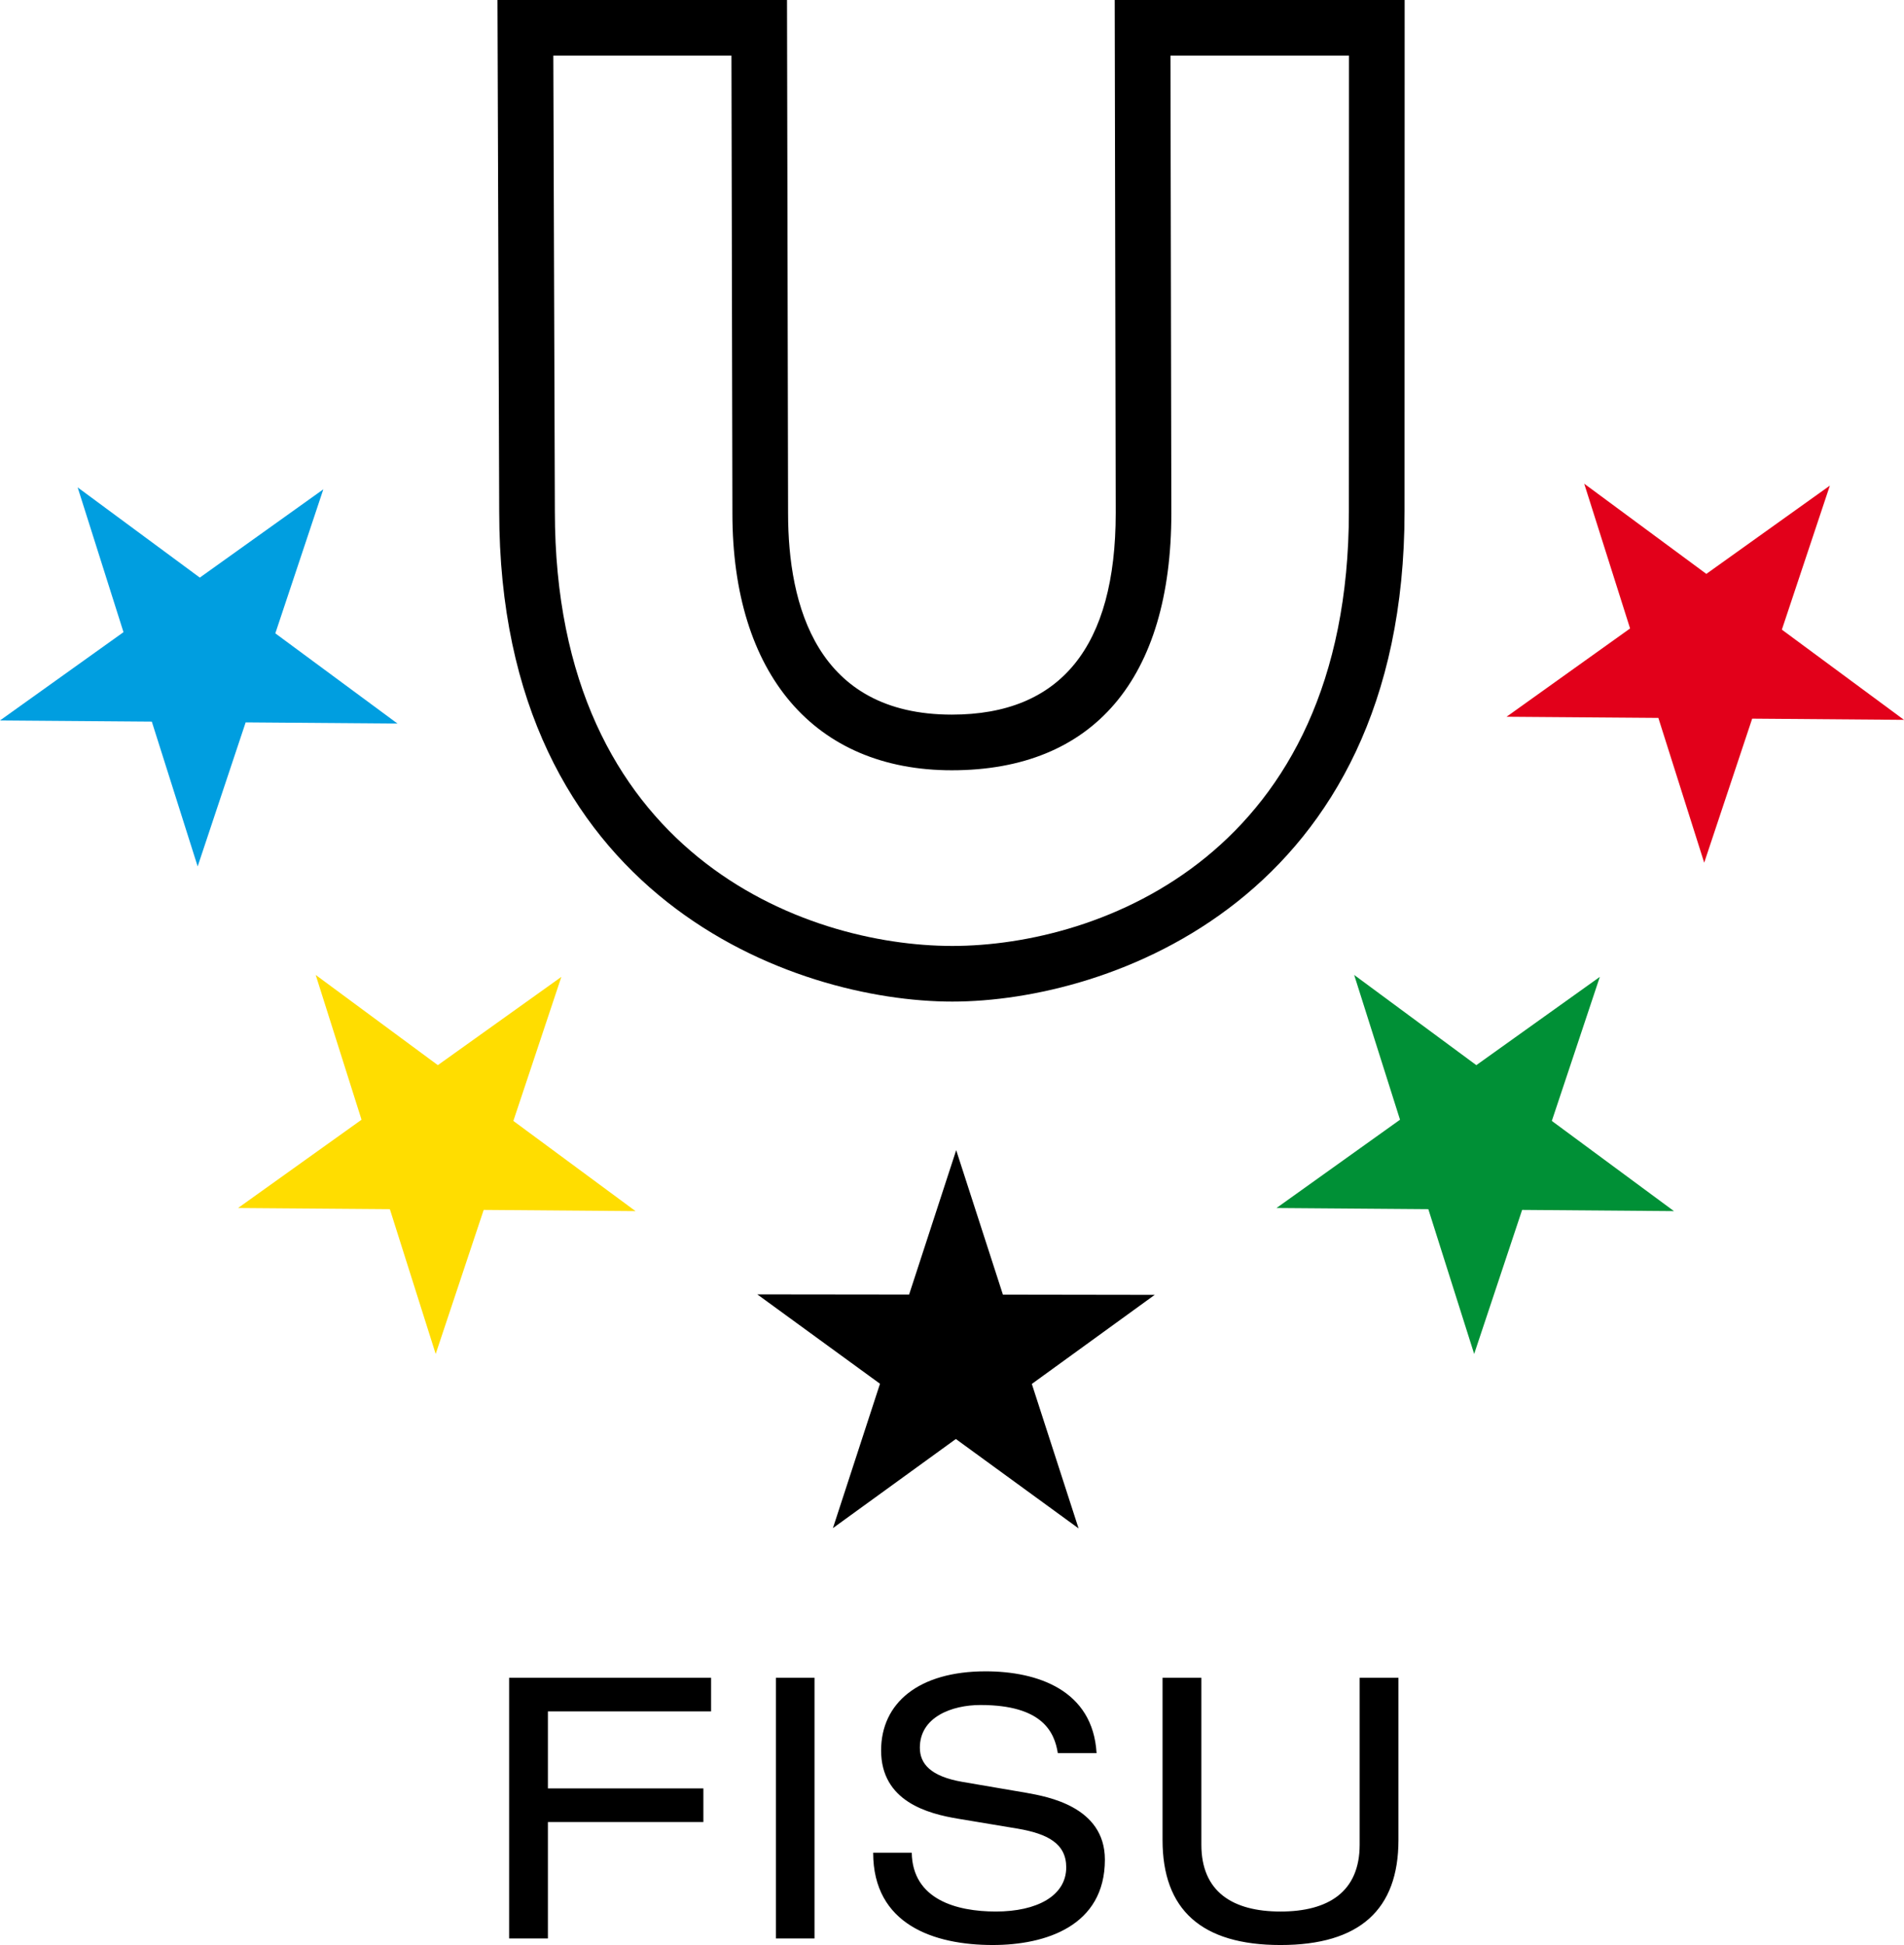
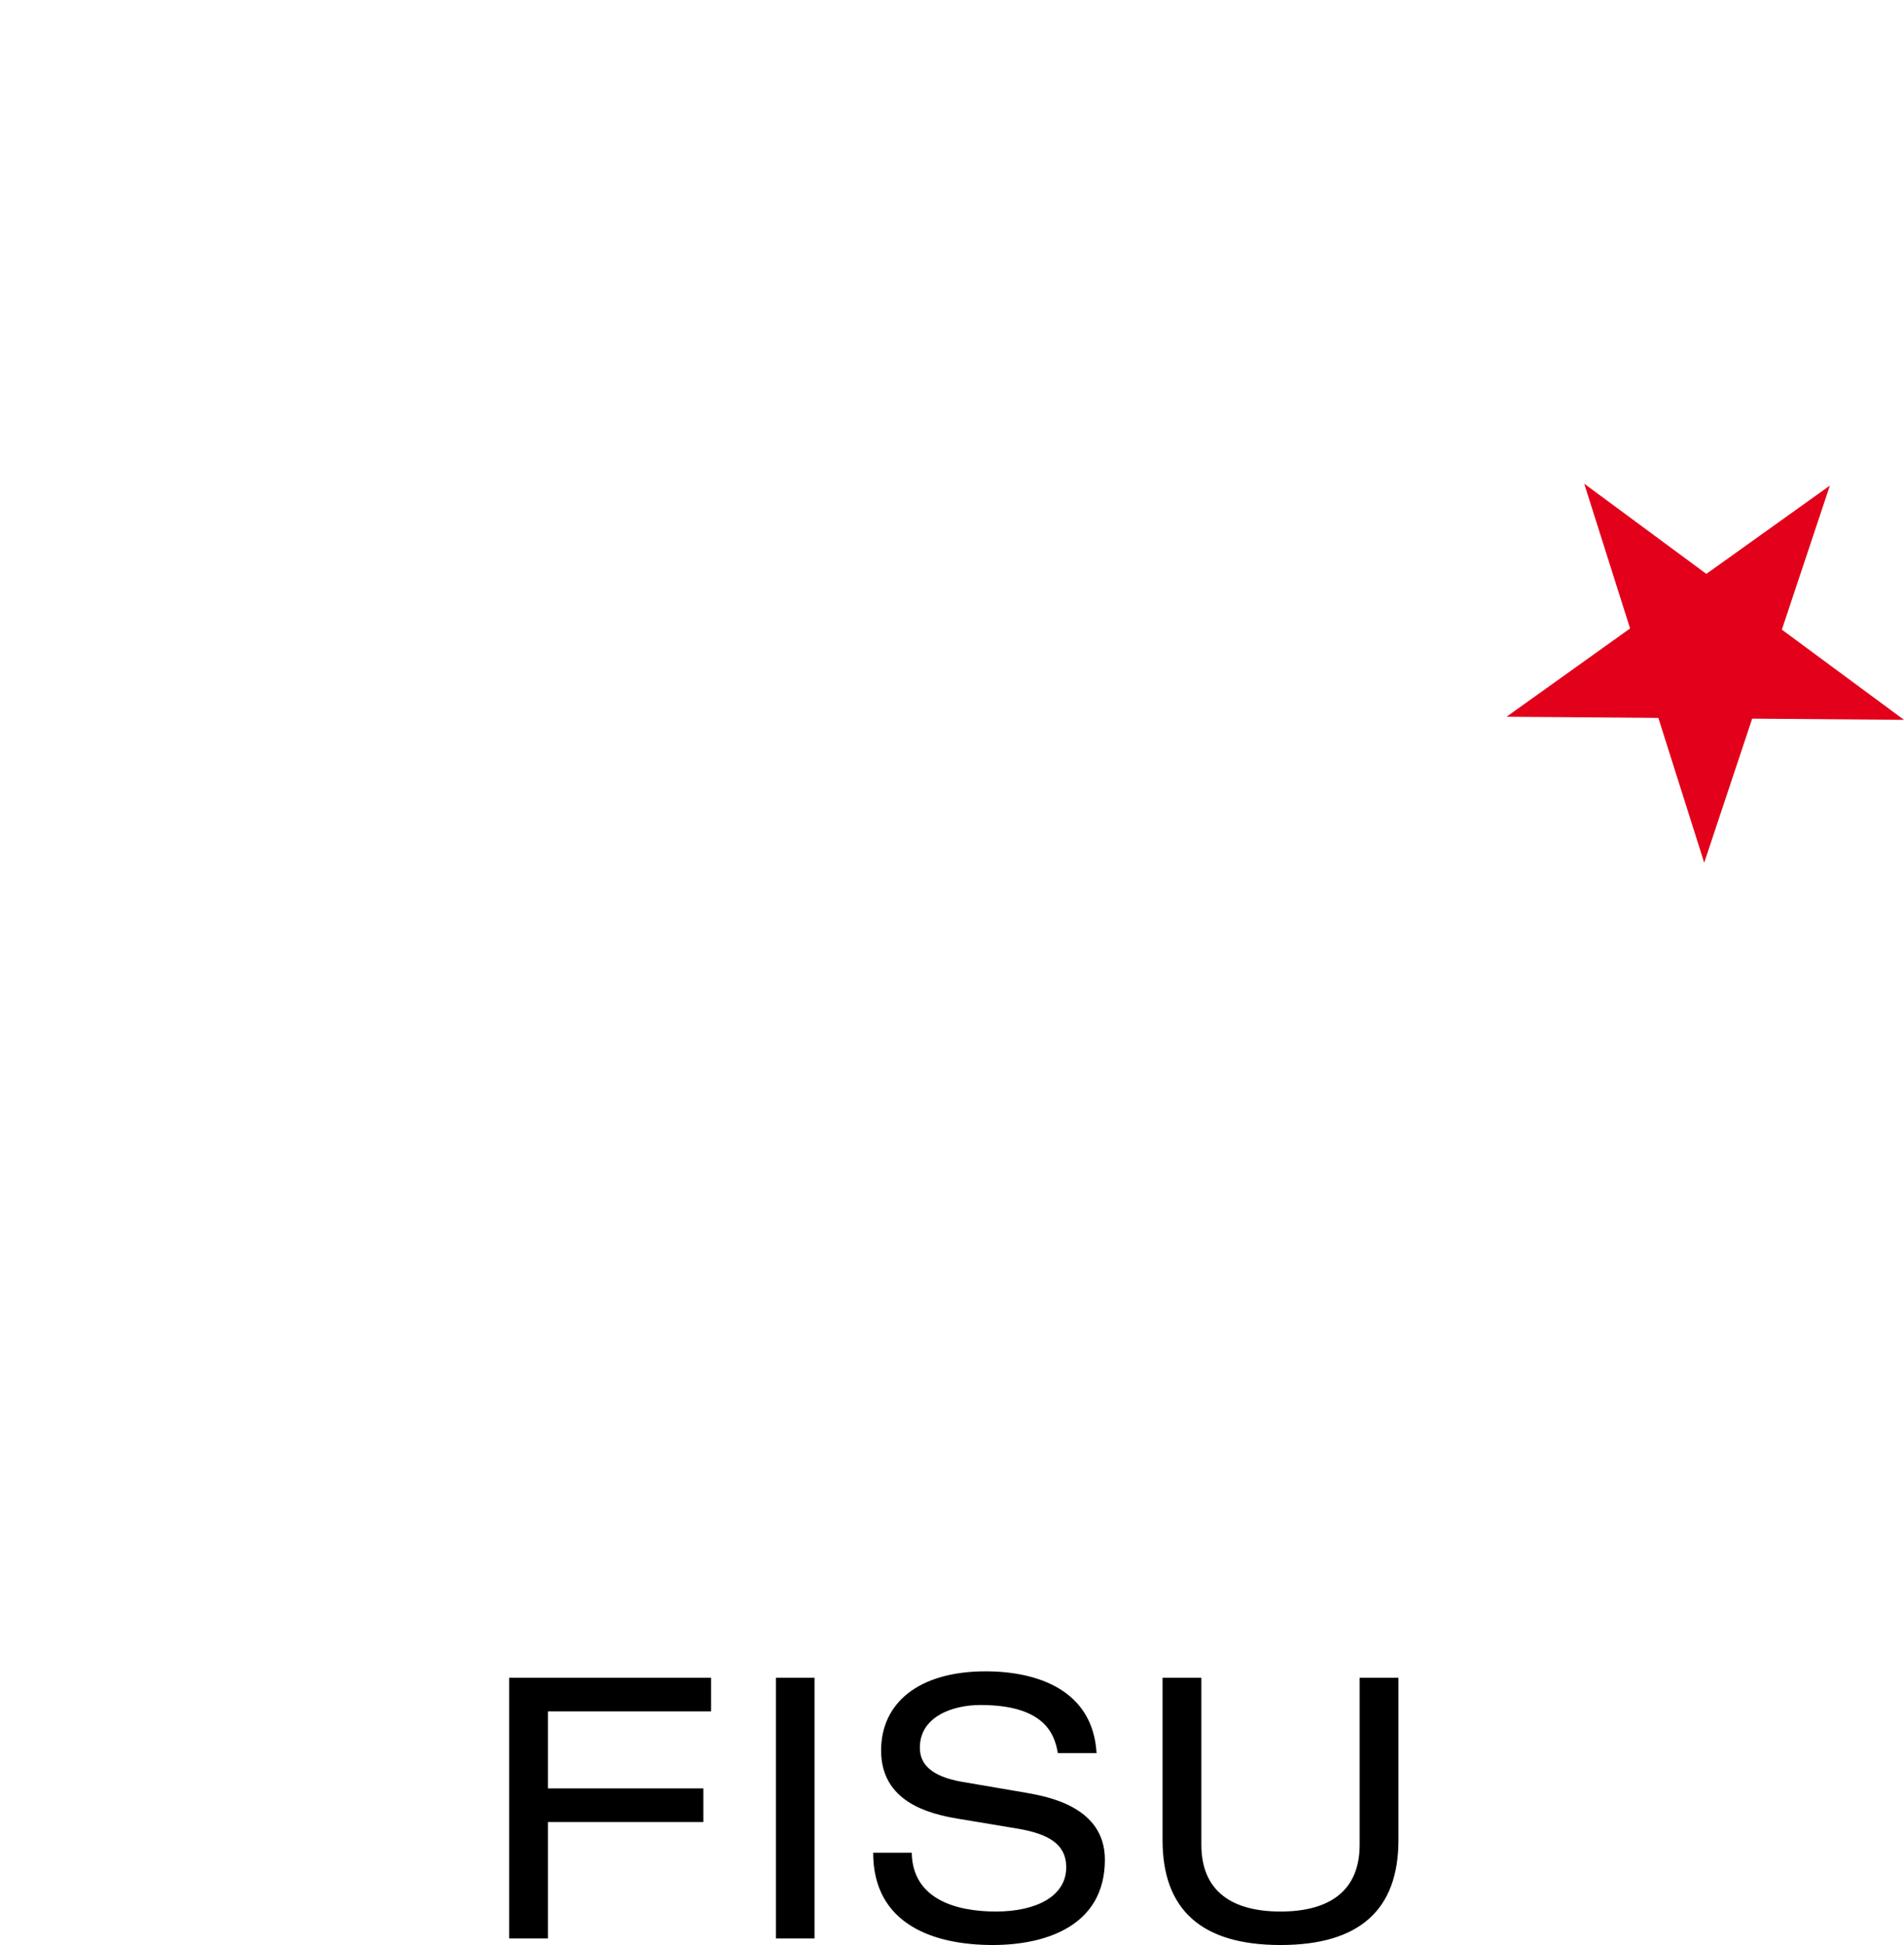
<svg xmlns="http://www.w3.org/2000/svg" width="185.981" height="190" xml:space="preserve">
  <path d="M49.732 163.894h19.725v3.285H53.52v7.524h15.185v3.283H53.52v11.373h-3.788v-25.465M75.788 163.894h3.774v25.465h-3.774zM89.058 180.984c.08 4.564 4.36 5.744 8.214 5.744 4.027 0 6.877-1.539 6.877-4.316 0-2.318-1.816-3.279-4.736-3.779l-5.785-.963c-3.033-.496-7.562-1.713-7.562-6.678 0-4.637 3.675-7.727 10.206-7.727 5.094 0 10.479 1.844 10.84 7.99h-3.785c-.322-2.012-1.461-4.701-7.555-4.701-2.792 0-5.922 1.172-5.922 4.168 0 1.557 1.028 2.807 4.178 3.346l6.234 1.066c1.998.363 7.662 1.322 7.662 6.525 0 6.496-5.809 8.34-10.949 8.34-5.743 0-11.685-1.992-11.685-9.016h3.768M113.557 163.894h3.791v16.303c0 4.607 3.064 6.531 7.732 6.531 4.67 0 7.73-1.924 7.73-6.531v-16.303h3.789v15.848c0 6.803-3.789 10.258-11.52 10.258-7.732 0-11.523-3.455-11.523-10.258v-15.848" />
-   <path fill="#FD0" d="m30.837 95.238 11.931 8.812 12.065-8.623-4.689 14.071 11.933 8.81-14.831-.117-4.688 14.072-4.476-14.144-14.829-.114 12.062-8.625-4.478-14.142" />
-   <path fill="#009EE0" d="m7.585 47.61 11.932 8.813 12.065-8.624-4.689 14.07 11.932 8.812-14.83-.115-4.688 14.07-4.478-14.143L0 70.378l12.063-8.625L7.585 47.61" />
-   <path fill="#009036" d="m132.274 95.238 11.932 8.812 12.064-8.623-4.689 14.071 11.929 8.81-14.83-.117-4.685 14.072-4.477-14.144-14.832-.114 12.066-8.625-4.478-14.142" />
  <path fill="#E2001A" d="m154.745 47.249 11.929 8.812 12.065-8.624-4.688 14.07 11.93 8.812-14.83-.118-4.686 14.072-4.478-14.144-14.828-.113 12.066-8.625-4.48-14.142" />
-   <path d="m93.4 112.355 4.563 14.111 14.83.022-12.005 8.703 4.566 14.111-11.987-8.732-12.008 8.705 4.599-14.102-11.988-8.732 14.831.017 4.599-14.103M131.768 5.437c0 4.829-.01 44.512-.01 44.512 0 33.514-24.35 42.456-38.737 42.456-14.419 0-38.823-8.941-38.823-42.456l-.151-44.512h17.4c.009 4.823.093 44.705.093 44.705 0 15.715 8.013 25.103 21.433 25.103 13.826 0 21.443-8.928 21.443-25.135 0-.004-.068-34.625-.086-44.672l17.438-.001M134.489 0h-25.605l.098 50.114c0 13.064-5.385 19.694-16.007 19.694-13.221 0-15.996-10.698-15.996-19.67L76.874 0H48.593l.169 49.949c.001 37.883 28.951 47.891 44.259 47.891 15.278 0 44.174-10.007 44.174-47.891l.01-47.23V0h-2.716z" />
</svg>